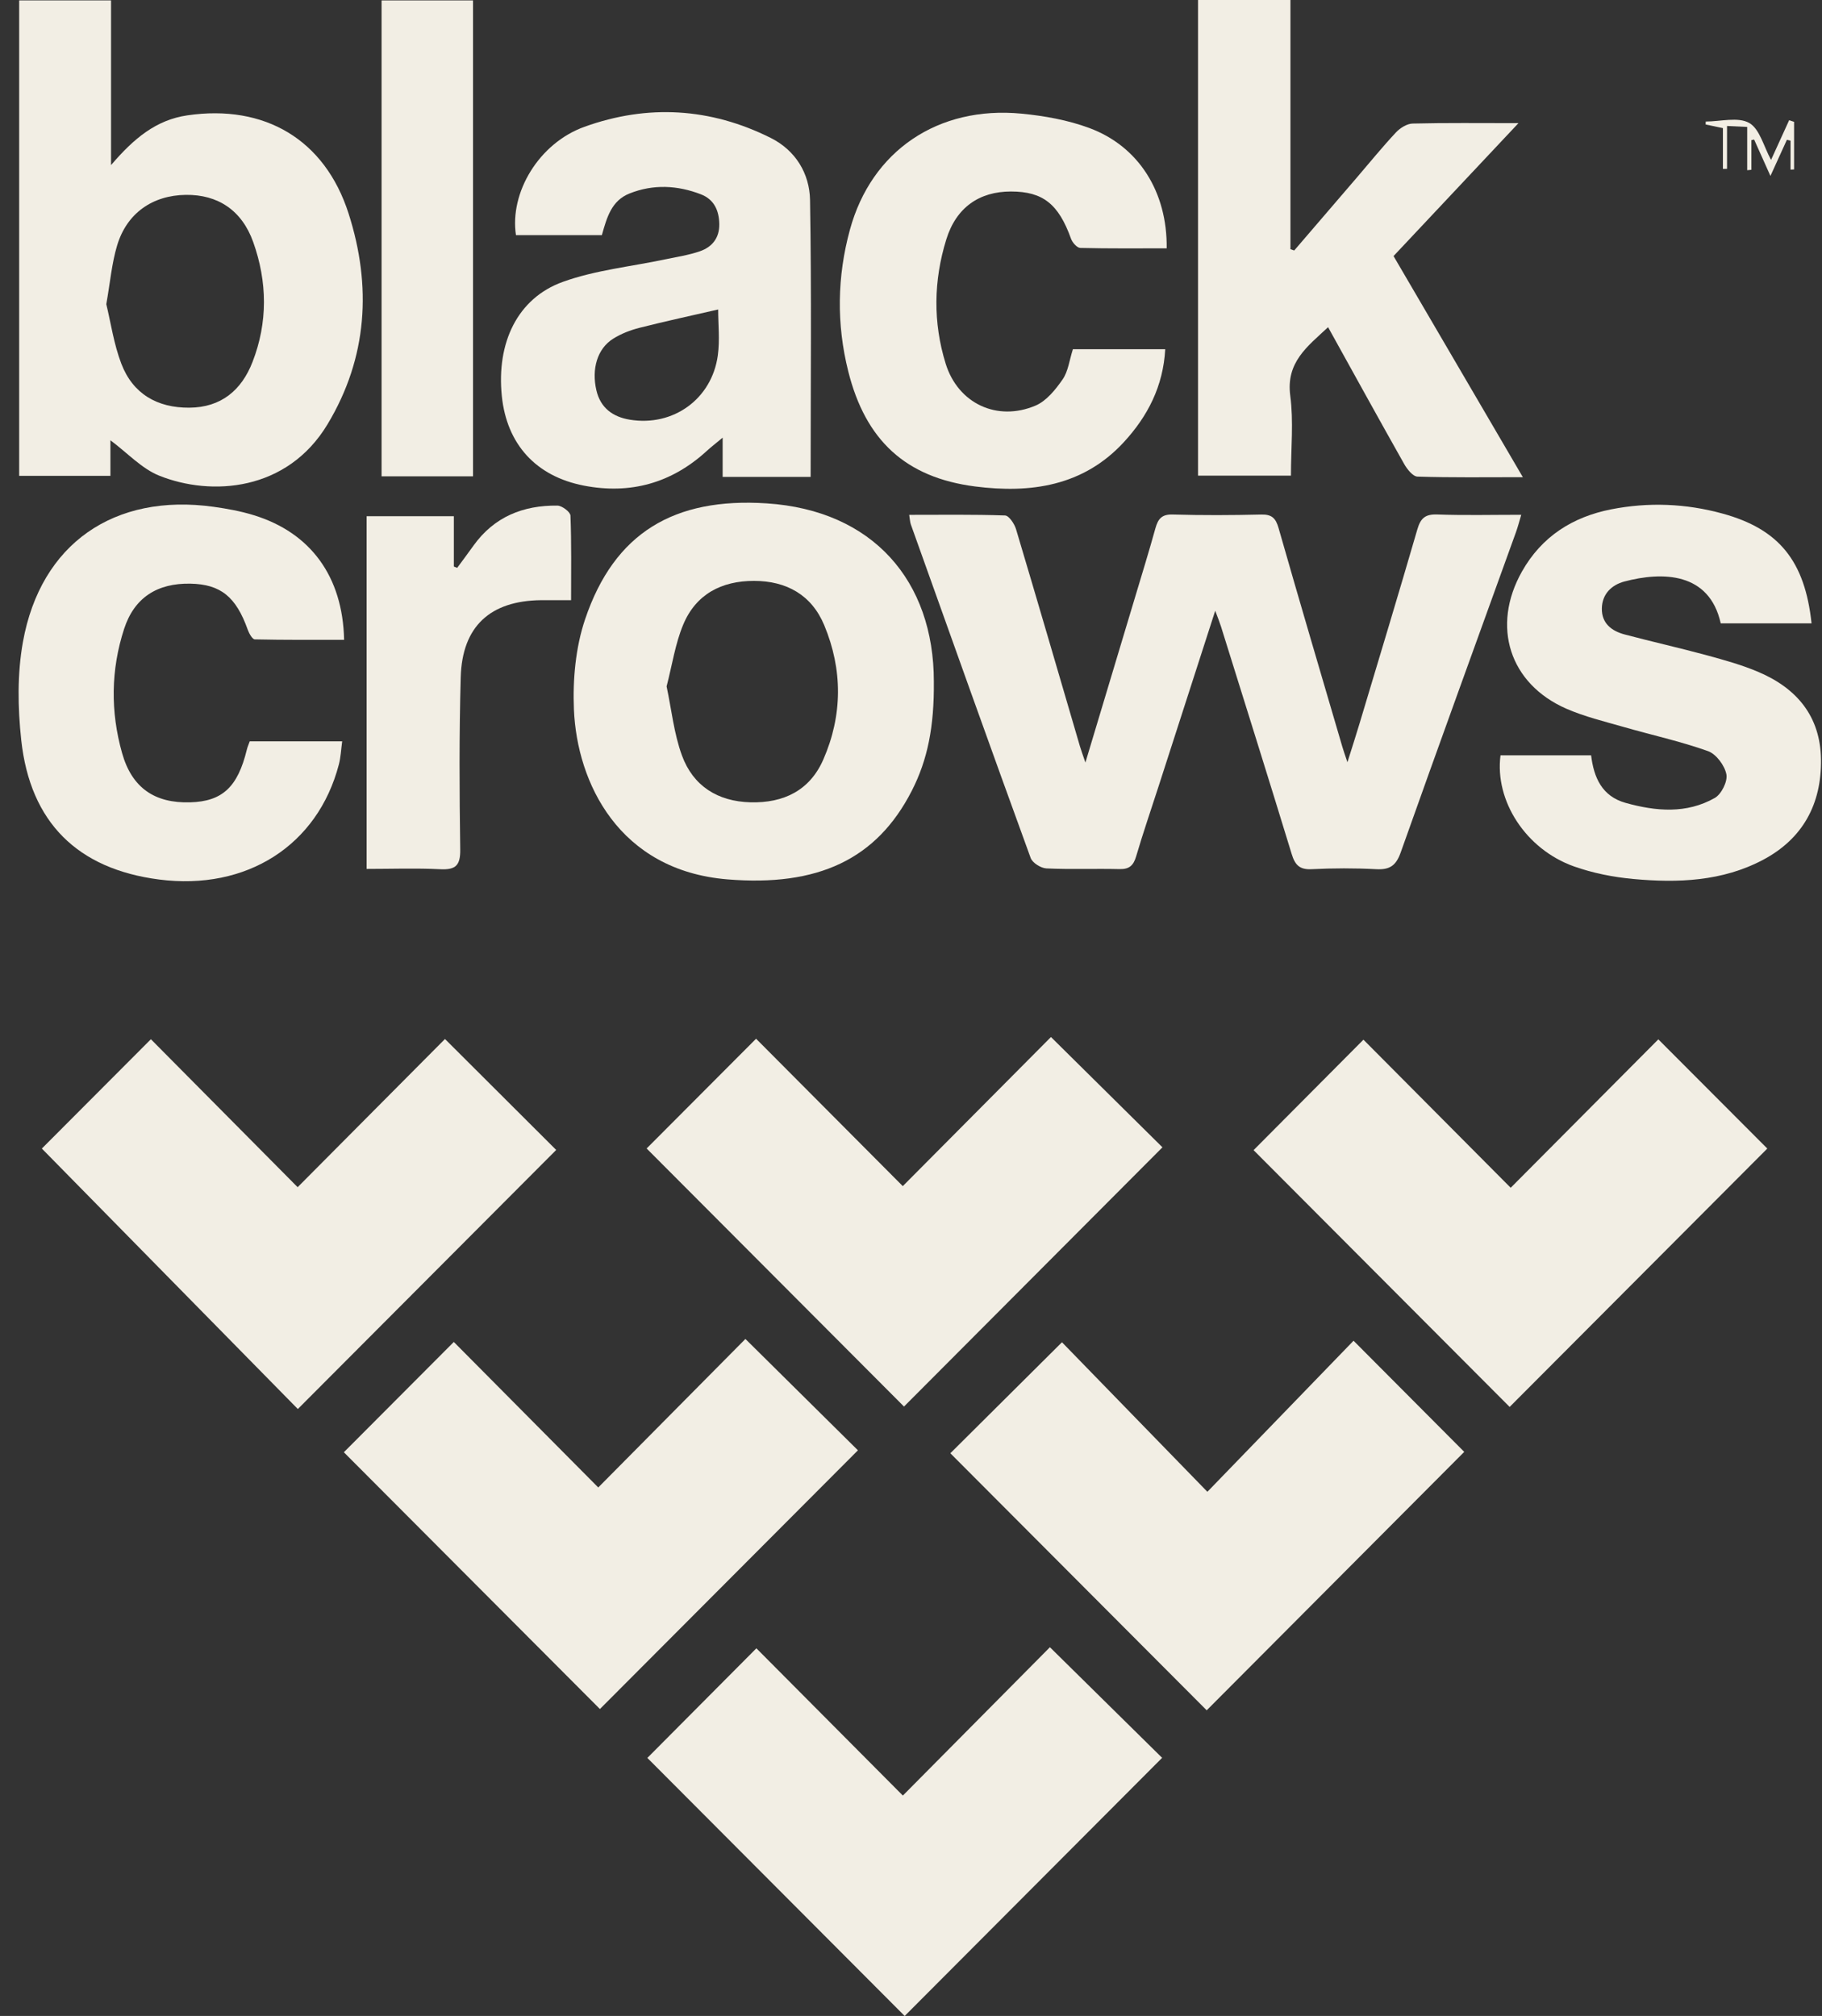
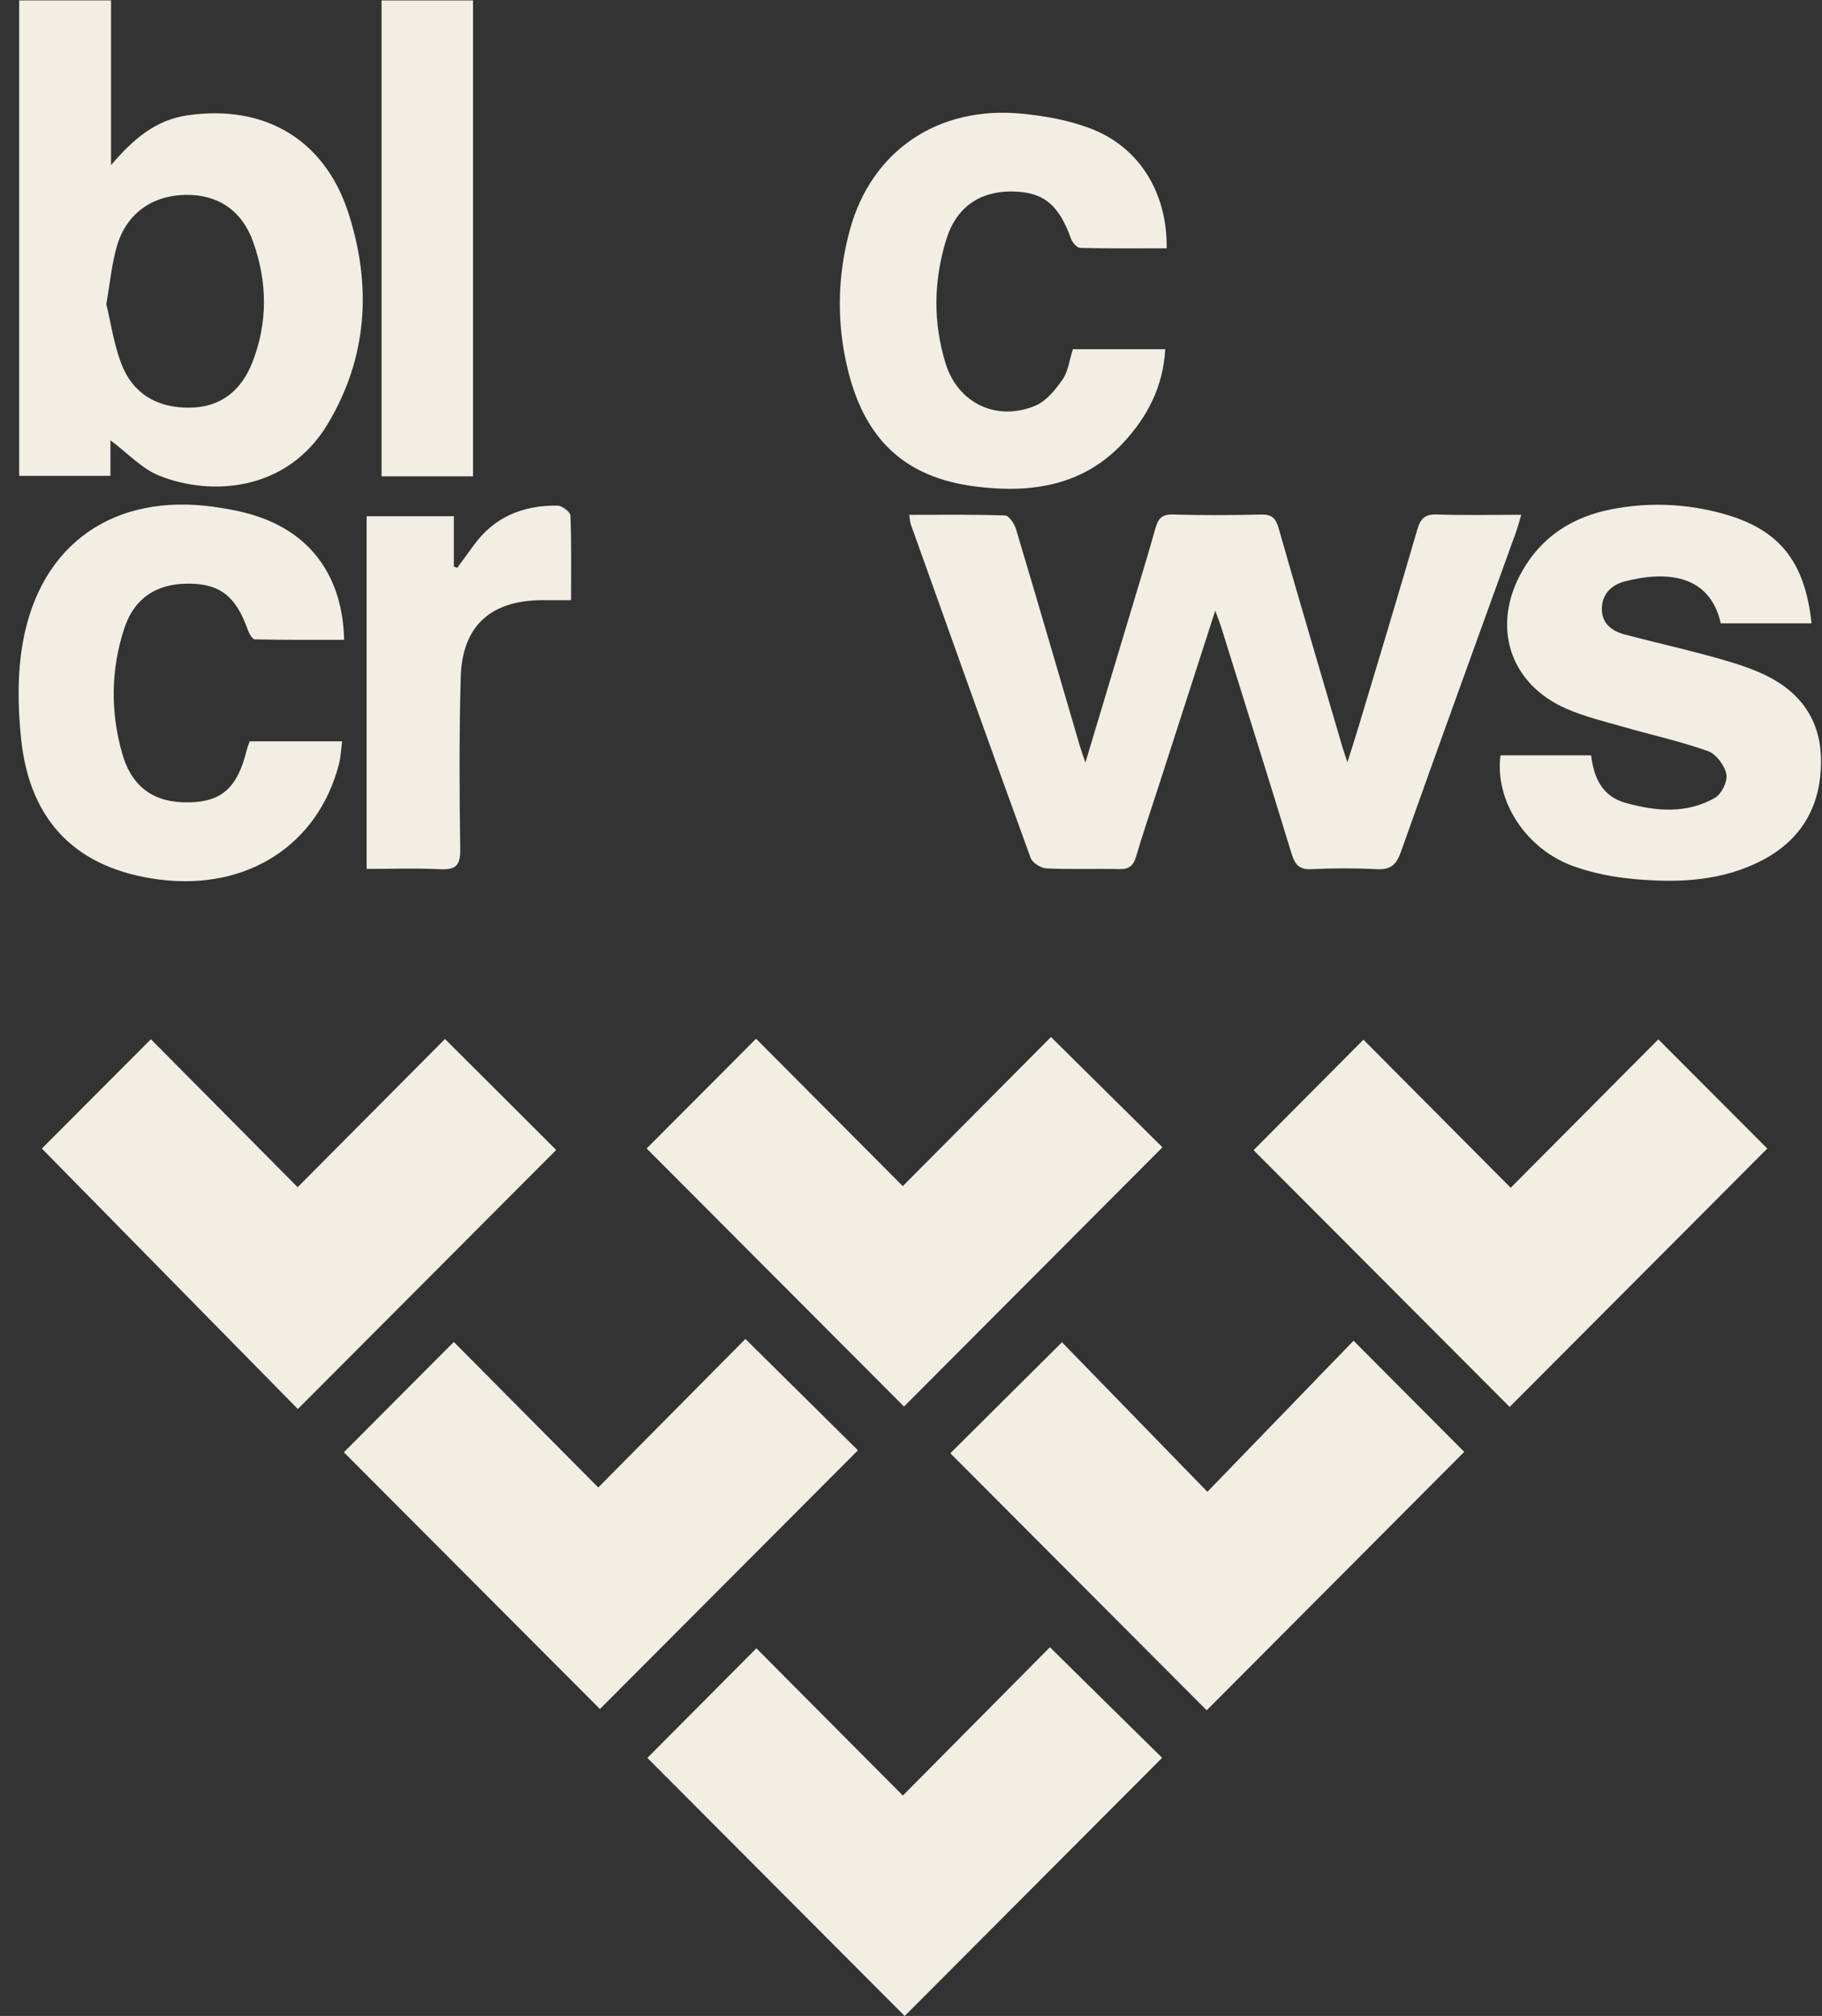
<svg xmlns="http://www.w3.org/2000/svg" width="94" height="104" viewBox="0 0 94 104" fill="none">
  <rect x="0" y="0" width="94" height="104" fill="#333333" stroke="none" />
  <g clip-path="url(#clip0_257_3481)">
    <path d="M62.694 31.511C61.685 34.637 60.727 37.608 59.769 40.577C59.383 41.776 58.971 42.969 58.616 44.176C58.478 44.646 58.265 44.847 57.761 44.835C56.502 44.805 55.242 44.858 53.986 44.8C53.699 44.785 53.267 44.514 53.174 44.262C51.089 38.538 49.044 32.8 46.995 27.064C46.947 26.932 46.944 26.782 46.907 26.56C48.583 26.56 50.219 26.536 51.852 26.592C52.054 26.599 52.335 27.02 52.418 27.297C53.534 31.029 54.622 34.771 55.718 38.508C55.783 38.727 55.864 38.942 55.998 39.338C56.882 36.399 57.711 33.636 58.541 30.873C58.903 29.666 59.274 28.462 59.611 27.249C59.745 26.772 59.936 26.525 60.5 26.543C62.021 26.587 63.544 26.581 65.066 26.544C65.613 26.53 65.817 26.73 65.963 27.239C67.041 31.012 68.154 34.774 69.258 38.54C69.314 38.734 69.384 38.924 69.516 39.322C69.762 38.538 69.959 37.936 70.14 37.328C71.142 33.988 72.152 30.652 73.124 27.306C73.293 26.726 73.537 26.52 74.148 26.541C75.549 26.592 76.952 26.557 78.484 26.557C78.375 26.92 78.307 27.189 78.213 27.449C76.226 32.957 74.221 38.461 72.263 43.98C72.022 44.66 71.695 44.877 71.003 44.84C69.894 44.782 68.776 44.785 67.667 44.84C67.04 44.872 66.809 44.613 66.639 44.054C65.441 40.133 64.21 36.221 62.989 32.307C62.92 32.09 62.833 31.879 62.697 31.511H62.694Z" fill="#F2EEE4" />
    <path d="M5.697 22.713V24.548H0.989V0.019H5.729V8.517C6.91 7.135 8.057 6.185 9.665 5.951C13.639 5.369 16.758 7.185 17.986 11.021C19.182 14.757 18.964 18.44 16.909 21.869C14.82 25.36 10.895 25.612 8.215 24.539C7.31 24.176 6.581 23.371 5.697 22.713ZM5.484 15.691C5.713 16.63 5.869 17.74 6.259 18.762C6.855 20.32 8.112 21.043 9.769 21.032C11.403 21.02 12.46 20.135 13.027 18.676C13.822 16.632 13.795 14.54 13.064 12.489C12.479 10.845 11.235 10.032 9.586 10.053C7.867 10.076 6.54 10.998 6.041 12.667C5.767 13.581 5.686 14.554 5.484 15.693V15.691Z" fill="#F2EEE4" />
    <path d="M17.741 74.918C19.584 73.069 21.482 71.166 23.413 69.229C25.849 71.682 28.345 74.199 30.865 76.736C33.443 74.135 35.968 71.585 38.457 69.074C40.513 71.11 42.425 73.001 44.262 74.819C39.8 79.293 35.339 83.766 30.951 88.166C26.61 83.814 22.146 79.338 17.741 74.92V74.918Z" fill="#F2EEE4" />
    <path d="M15.366 72.689C10.989 68.234 6.556 63.724 2.159 59.252C3.963 57.445 5.861 55.542 7.785 53.612C10.261 56.108 12.788 58.656 15.356 61.245C17.992 58.594 20.51 56.06 22.957 53.6C24.918 55.556 26.835 57.468 28.695 59.324C24.312 63.719 19.846 68.197 15.366 72.689Z" fill="#F2EEE4" />
    <path d="M46.673 104C42.271 99.585 37.807 95.109 33.398 90.688C35.229 88.848 37.123 86.943 39.023 85.033C41.475 87.497 44.005 90.041 46.58 92.63C49.223 89.964 51.736 87.43 54.167 84.977C56.147 86.927 58.075 88.829 59.956 90.683C55.55 95.101 51.082 99.578 46.673 104.002V104Z" fill="#F2EEE4" />
    <path d="M62.254 88.23C57.892 83.856 53.446 79.397 49.03 74.971C50.907 73.103 52.813 71.208 54.789 69.244C57.202 71.725 59.699 74.292 62.291 76.959C64.945 74.217 67.427 71.653 69.832 69.166C71.848 71.189 73.739 73.089 75.542 74.899C71.194 79.262 66.72 83.752 62.254 88.233V88.23Z" fill="#F2EEE4" />
    <path d="M46.638 72.56C42.25 68.16 37.784 63.682 33.361 59.248C35.209 57.394 37.109 55.489 39.007 53.586C41.487 56.078 44.005 58.606 46.576 61.19C49.207 58.541 51.734 56 54.221 53.498C56.218 55.473 58.13 57.364 59.973 59.188C55.532 63.643 51.07 68.115 46.638 72.562V72.56Z" fill="#F2EEE4" />
    <path d="M77.939 61.275C80.582 58.619 83.099 56.088 85.556 53.618C87.463 55.528 89.361 57.429 91.178 59.252C86.799 63.643 82.322 68.131 77.885 72.581C73.537 68.221 69.071 63.743 64.674 59.334C66.535 57.463 68.442 55.546 70.342 53.635C72.781 56.088 75.296 58.617 77.939 61.275Z" fill="#F2EEE4" />
-     <path d="M78.568 24.617C76.619 24.617 74.874 24.643 73.131 24.587C72.89 24.58 72.593 24.204 72.44 23.931C71.131 21.612 69.848 19.277 68.518 16.879C67.453 17.874 66.337 18.683 66.567 20.419C66.743 21.744 66.602 23.112 66.602 24.539H61.808V0H66.576V12.857L66.771 12.922C67.848 11.668 68.925 10.413 70.003 9.158C70.671 8.379 71.317 7.583 72.017 6.834C72.231 6.605 72.584 6.381 72.878 6.374C74.602 6.332 76.328 6.353 78.34 6.353C76.106 8.73 74.022 10.945 71.895 13.21C74.091 16.963 76.282 20.712 78.567 24.618L78.568 24.617Z" fill="#F2EEE4" />
-     <path d="M48.179 35.158C48.2 37.484 47.858 39.196 47.042 40.792C45.23 44.341 42.186 45.749 37.526 45.365C31.925 44.904 29.767 40.373 29.61 36.603C29.545 35.053 29.695 33.396 30.189 31.939C31.695 27.482 34.782 25.656 39.554 25.968C45.046 26.326 48.179 29.979 48.179 35.16V35.158ZM34.391 35.41C34.644 36.598 34.768 37.839 35.183 38.974C35.76 40.547 37.025 41.346 38.719 41.39C40.425 41.434 41.779 40.783 42.478 39.178C43.475 36.896 43.478 34.543 42.524 32.254C41.875 30.696 40.582 29.967 38.897 29.967C37.22 29.967 35.905 30.656 35.25 32.219C34.839 33.199 34.682 34.288 34.391 35.41Z" fill="#F2EEE4" />
-     <path d="M31.051 12.131H26.619C26.285 9.925 27.807 7.387 30.148 6.543C33.406 5.368 36.652 5.558 39.764 7.116C41.046 7.757 41.768 8.954 41.791 10.322C41.873 15.065 41.822 19.813 41.822 24.603H37.283V22.578C36.916 22.884 36.677 23.066 36.457 23.269C34.643 24.929 32.515 25.515 30.122 25.052C27.638 24.571 26.143 22.904 25.89 20.433C25.608 17.681 26.696 15.386 29.035 14.542C30.719 13.934 32.554 13.754 34.32 13.379C34.919 13.252 35.533 13.162 36.107 12.963C36.731 12.748 37.118 12.286 37.109 11.569C37.1 10.861 36.842 10.288 36.162 10.025C34.949 9.557 33.71 9.493 32.482 9.98C31.547 10.35 31.308 11.217 31.051 12.131ZM37.049 15.966C35.701 16.276 34.343 16.569 32.997 16.91C32.524 17.03 32.044 17.215 31.633 17.474C30.819 17.984 30.512 19.027 30.768 20.134C30.981 21.053 31.626 21.508 32.494 21.651C34.731 22.019 36.726 20.583 37.033 18.336C37.142 17.54 37.051 16.715 37.051 15.968L37.049 15.966Z" fill="#F2EEE4" />
    <path d="M77.412 38.965H82.088C82.227 40.11 82.647 41.08 83.871 41.42C85.431 41.855 87.007 41.994 88.47 41.164C88.811 40.97 89.141 40.308 89.067 39.943C88.976 39.486 88.538 38.898 88.116 38.748C86.689 38.24 85.197 37.916 83.739 37.495C82.756 37.213 81.751 36.97 80.82 36.565C77.874 35.28 76.927 32.307 78.521 29.482C79.538 27.678 81.134 26.666 83.125 26.275C85.05 25.898 86.976 25.974 88.867 26.494C91.786 27.294 93.118 28.943 93.461 32.157H88.775C88.19 29.516 85.774 29.477 83.802 30C83.145 30.175 82.656 30.644 82.642 31.387C82.628 32.157 83.146 32.552 83.816 32.73C85.227 33.105 86.656 33.424 88.066 33.807C88.965 34.052 89.874 34.304 90.728 34.669C92.693 35.506 93.916 36.947 93.948 39.171C93.981 41.48 93.009 43.273 90.951 44.361C88.855 45.469 86.566 45.557 84.275 45.346C83.236 45.251 82.18 45.044 81.201 44.696C78.718 43.811 77.106 41.312 77.414 38.963L77.412 38.965Z" fill="#F2EEE4" />
    <path d="M55.351 18.015H60.116C60.012 19.924 59.212 21.473 57.982 22.808C55.886 25.084 53.163 25.461 50.309 25.096C46.715 24.636 44.652 22.705 43.763 19.159C43.151 16.72 43.188 14.265 43.849 11.849C44.961 7.778 48.394 5.451 52.699 5.863C53.88 5.976 55.088 6.192 56.197 6.603C58.754 7.549 60.228 9.914 60.191 12.811C58.708 12.811 57.221 12.827 55.734 12.79C55.566 12.787 55.325 12.512 55.255 12.314C54.615 10.529 53.806 9.879 52.158 9.879C50.522 9.879 49.332 10.704 48.822 12.348C48.163 14.47 48.13 16.639 48.789 18.762C49.427 20.817 51.443 21.765 53.427 20.923C53.987 20.685 54.459 20.098 54.824 19.57C55.109 19.157 55.169 18.59 55.351 18.019V18.015Z" fill="#F2EEE4" />
    <path d="M12.883 38.244H17.654C17.596 38.665 17.581 39.063 17.482 39.439C16.391 43.615 12.721 45.957 8.205 45.372C4.01 44.83 1.56 42.438 1.096 38.181C0.915 36.51 0.887 34.757 1.184 33.112C2.098 28.042 5.894 25.429 11.027 26.146C11.72 26.243 12.417 26.37 13.083 26.575C16.022 27.475 17.684 29.739 17.753 33.007C16.217 33.007 14.681 33.019 13.145 32.984C13.018 32.98 12.85 32.677 12.781 32.485C12.178 30.788 11.382 30.14 9.823 30.11C8.117 30.078 6.931 30.823 6.403 32.443C5.716 34.554 5.695 36.72 6.3 38.855C6.808 40.648 7.983 41.446 9.818 41.391C11.472 41.342 12.266 40.602 12.734 38.674C12.767 38.535 12.829 38.401 12.883 38.246V38.244Z" fill="#F2EEE4" />
    <path d="M24.404 24.573H19.686V0.021H24.404V24.573Z" fill="#F2EEE4" />
    <path d="M29.459 30.962C28.844 30.962 28.38 30.959 27.916 30.962C25.294 30.991 23.846 32.307 23.77 34.928C23.686 37.89 23.702 40.854 23.744 43.818C23.756 44.639 23.517 44.881 22.716 44.842C21.468 44.78 20.215 44.826 18.915 44.826V26.631H23.415V29.227C23.473 29.25 23.529 29.273 23.587 29.295C23.869 28.913 24.153 28.532 24.429 28.146C25.494 26.661 26.992 26.062 28.758 26.083C28.995 26.086 29.422 26.409 29.431 26.597C29.487 28.028 29.463 29.461 29.463 30.962H29.459Z" fill="#F2EEE4" />
-     <path d="M92.377 8.755V7.257C92.314 7.241 92.252 7.227 92.189 7.211C91.939 7.761 91.69 8.311 91.34 9.077C90.997 8.312 90.748 7.756 90.498 7.199C90.451 7.209 90.405 7.22 90.358 7.23V8.76C90.285 8.767 90.213 8.774 90.141 8.781V6.548C89.737 6.529 89.468 6.517 89.101 6.499V8.709C89.031 8.711 88.96 8.713 88.888 8.714V6.61C88.524 6.533 88.261 6.478 87.997 6.422C87.997 6.371 88.001 6.321 88.002 6.27C88.763 6.27 89.665 6.018 90.243 6.342C90.788 6.649 90.994 7.564 91.372 8.249C91.676 7.585 91.99 6.894 92.305 6.201C92.389 6.23 92.475 6.258 92.56 6.286V8.741C92.498 8.744 92.437 8.748 92.377 8.751V8.755Z" fill="#F2EEE4" />
  </g>
  <defs>
    <clipPath id="clip0_257_3481">
      <rect width="92.989" height="104" fill="white" transform="translate(0.959)" />
    </clipPath>
  </defs>
</svg>